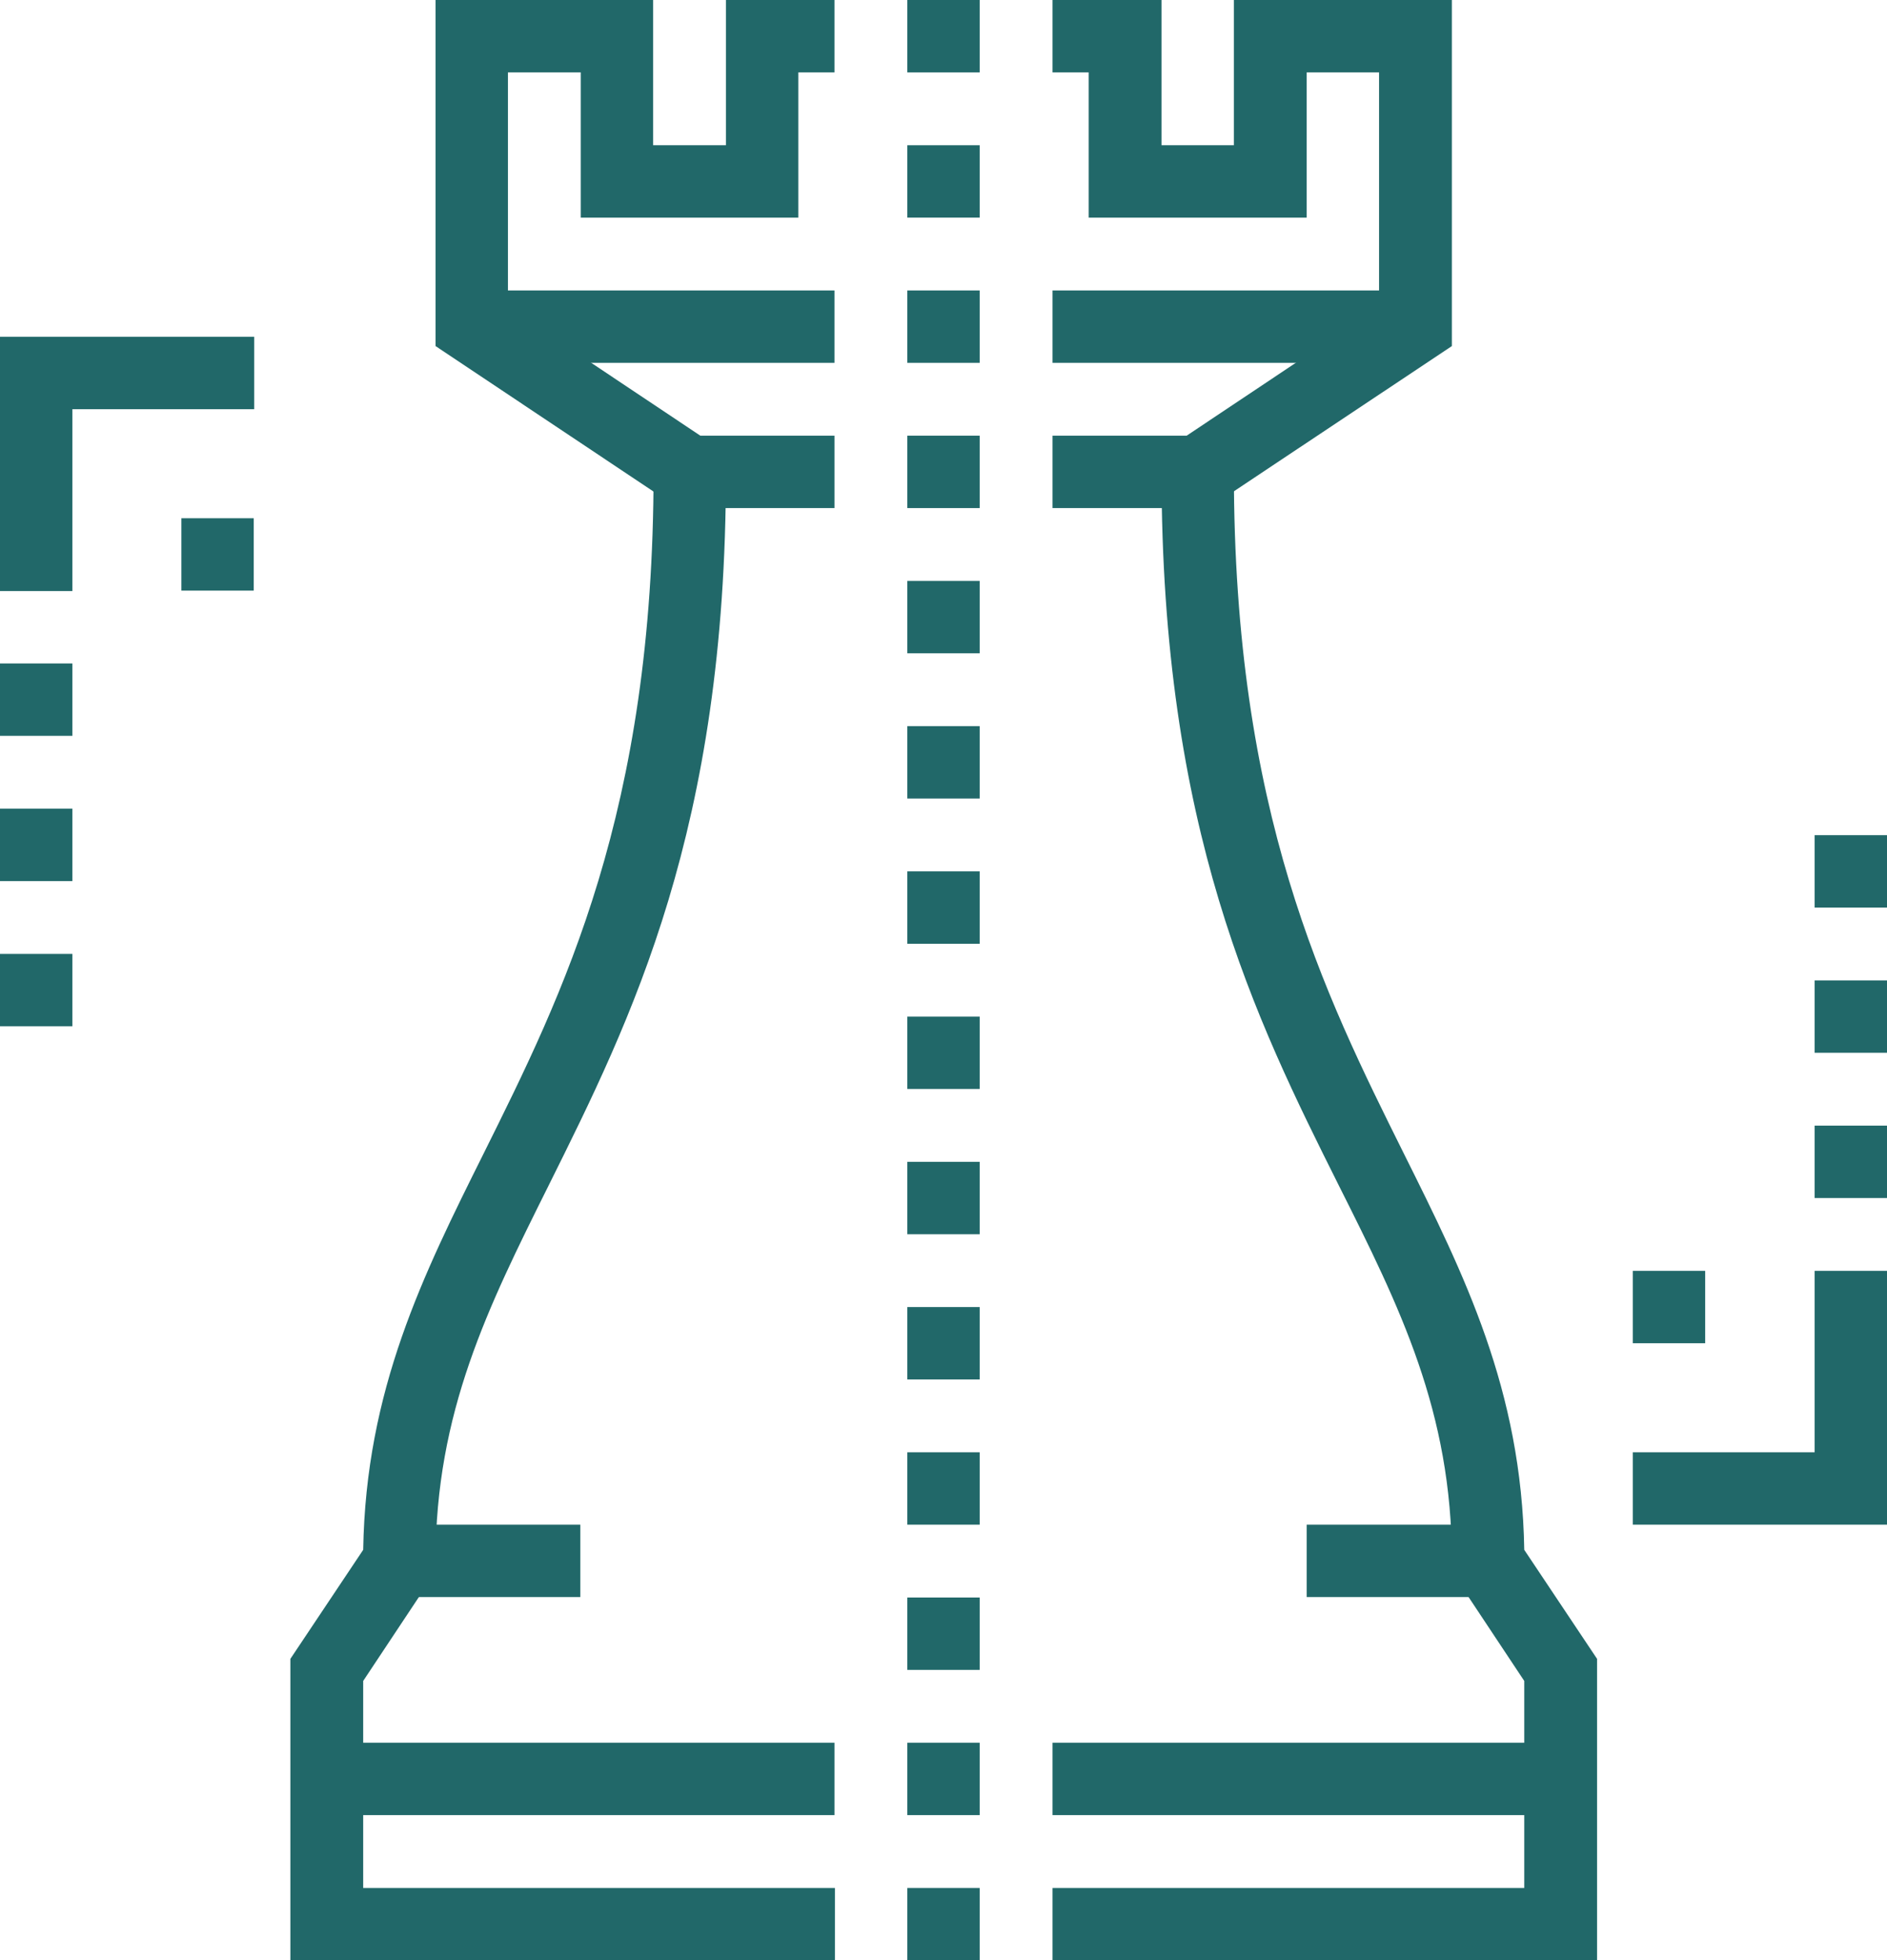
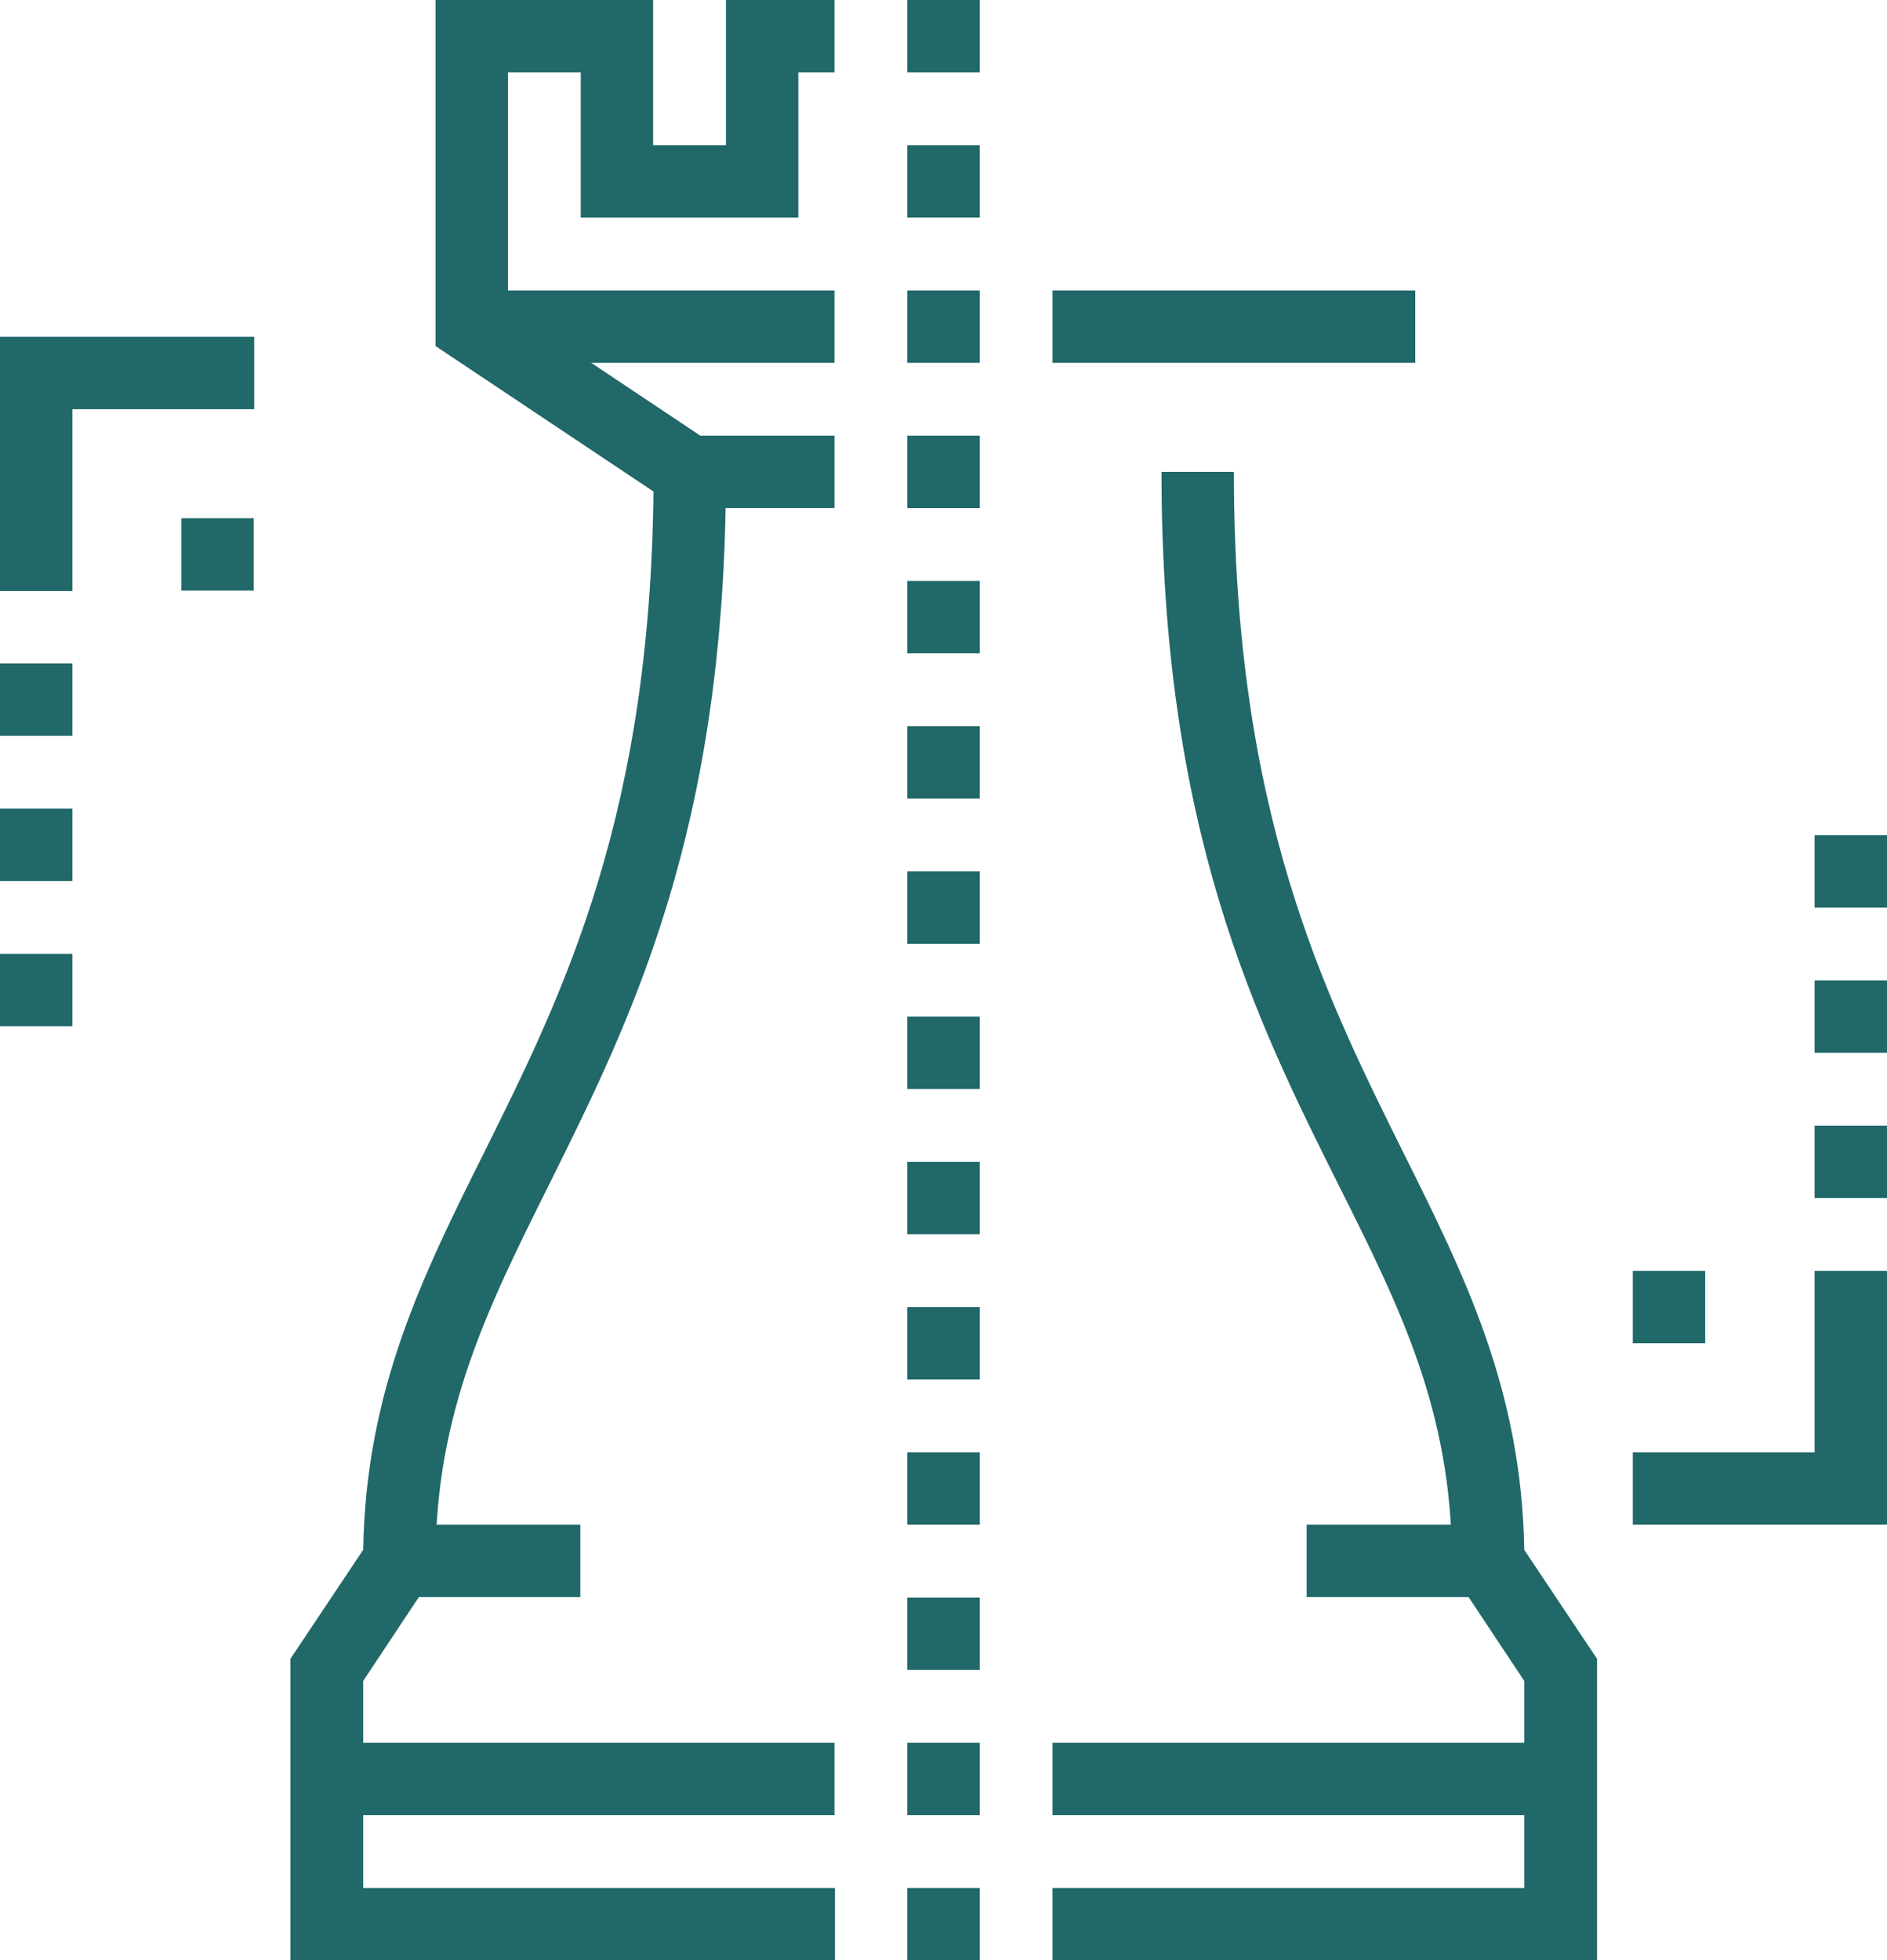
<svg xmlns="http://www.w3.org/2000/svg" id="b" viewBox="0 0 42.76 44.41">
  <defs>
    <style>.d{fill:#216869;}</style>
  </defs>
  <g id="c">
    <polygon class="d" points="1.64 13.39 0 13.39 0 7.63 5.76 7.63 5.76 9.27 1.64 9.27 1.64 13.39" />
    <rect class="d" y="15.03" width="1.64" height="1.64" />
    <rect class="d" y="18.32" width="1.64" height="1.64" />
    <rect class="d" y="21.61" width="1.64" height="1.64" />
    <rect class="d" x="41.12" y="18.92" width="1.64" height="1.64" />
    <rect class="d" x="41.12" y="22.21" width="1.64" height="1.64" />
    <rect class="d" x="41.12" y="25.5" width="1.64" height="1.64" />
    <polygon class="d" points="42.76 34.54 37 34.54 37 32.9 41.12 32.9 41.12 28.79 42.76 28.79 42.76 34.54" />
    <rect class="d" x="4.11" y="11.74" width="1.64" height="1.64" />
    <rect class="d" x="37" y="28.79" width="1.64" height="1.64" />
    <path class="d" d="M36.19,44.41h-12.34v-1.64h10.69v-4.69l-1.64-2.47v-.25c0-3.38-1.18-5.75-2.56-8.5-1.89-3.78-4.02-8.07-4.02-16.17h1.64c0,7.72,2.05,11.82,3.85,15.44,1.37,2.75,2.67,5.35,2.73,8.98l1.65,2.47v6.83Z" />
    <rect class="d" x="23.85" y="39.48" width="11.51" height="1.64" />
-     <polygon class="d" points="27.39 11.51 23.85 11.51 23.85 9.87 26.89 9.87 31.25 6.96 31.25 1.64 29.61 1.64 29.61 4.93 24.67 4.93 24.67 1.64 23.85 1.64 23.85 0 26.32 0 26.32 3.29 27.96 3.29 27.96 0 32.9 0 32.9 7.84 27.39 11.51" />
    <path class="d" d="M18.91,44.41H6.58v-6.83l1.65-2.47c.06-3.63,1.36-6.23,2.73-8.98,1.8-3.62,3.85-7.72,3.85-15.44h1.64c0,8.11-2.14,12.39-4.02,16.17-1.37,2.75-2.56,5.13-2.56,8.5v.25l-1.64,2.47v4.69h10.69v1.64Z" />
    <rect class="d" x="7.4" y="39.48" width="11.51" height="1.64" />
    <polygon class="d" points="18.91 11.51 15.37 11.51 9.87 7.84 9.87 0 14.8 0 14.8 3.29 16.45 3.29 16.45 0 18.91 0 18.91 1.64 18.09 1.64 18.09 4.93 13.16 4.93 13.16 1.64 11.51 1.64 11.51 6.96 15.87 9.87 18.91 9.87 18.91 11.51" />
    <rect class="d" x="20.56" width="1.64" height="1.64" />
    <rect class="d" x="20.56" y="3.29" width="1.64" height="1.64" />
    <rect class="d" x="20.56" y="6.58" width="1.64" height="1.64" />
    <rect class="d" x="20.56" y="9.87" width="1.64" height="1.64" />
    <rect class="d" x="20.56" y="13.16" width="1.64" height="1.64" />
    <rect class="d" x="20.56" y="16.45" width="1.64" height="1.64" />
    <rect class="d" x="20.56" y="19.74" width="1.64" height="1.64" />
    <rect class="d" x="20.56" y="23.03" width="1.64" height="1.64" />
    <rect class="d" x="20.56" y="26.32" width="1.64" height="1.64" />
    <rect class="d" x="20.56" y="29.61" width="1.64" height="1.64" />
    <rect class="d" x="20.56" y="32.9" width="1.64" height="1.64" />
    <rect class="d" x="20.56" y="36.19" width="1.64" height="1.64" />
    <rect class="d" x="20.56" y="39.48" width="1.64" height="1.64" />
    <rect class="d" x="20.56" y="42.77" width="1.64" height="1.64" />
    <rect class="d" x="9.04" y="34.54" width="4.11" height="1.64" />
    <rect class="d" x="29.61" y="34.54" width="4.11" height="1.64" />
    <rect class="d" x="10.69" y="6.58" width="8.22" height="1.64" />
    <rect class="d" x="23.85" y="6.58" width="8.22" height="1.64" />
  </g>
</svg>